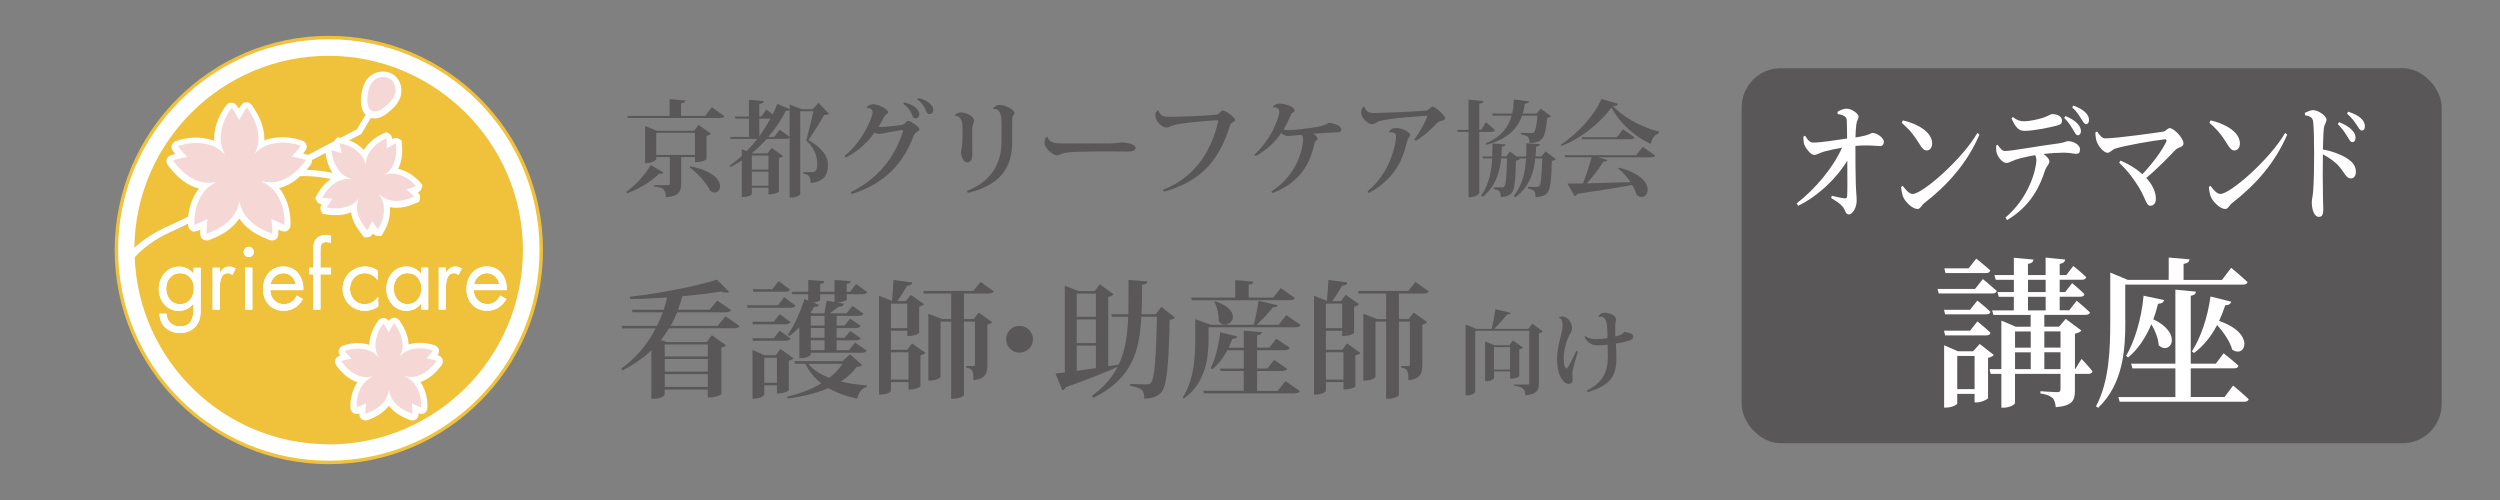
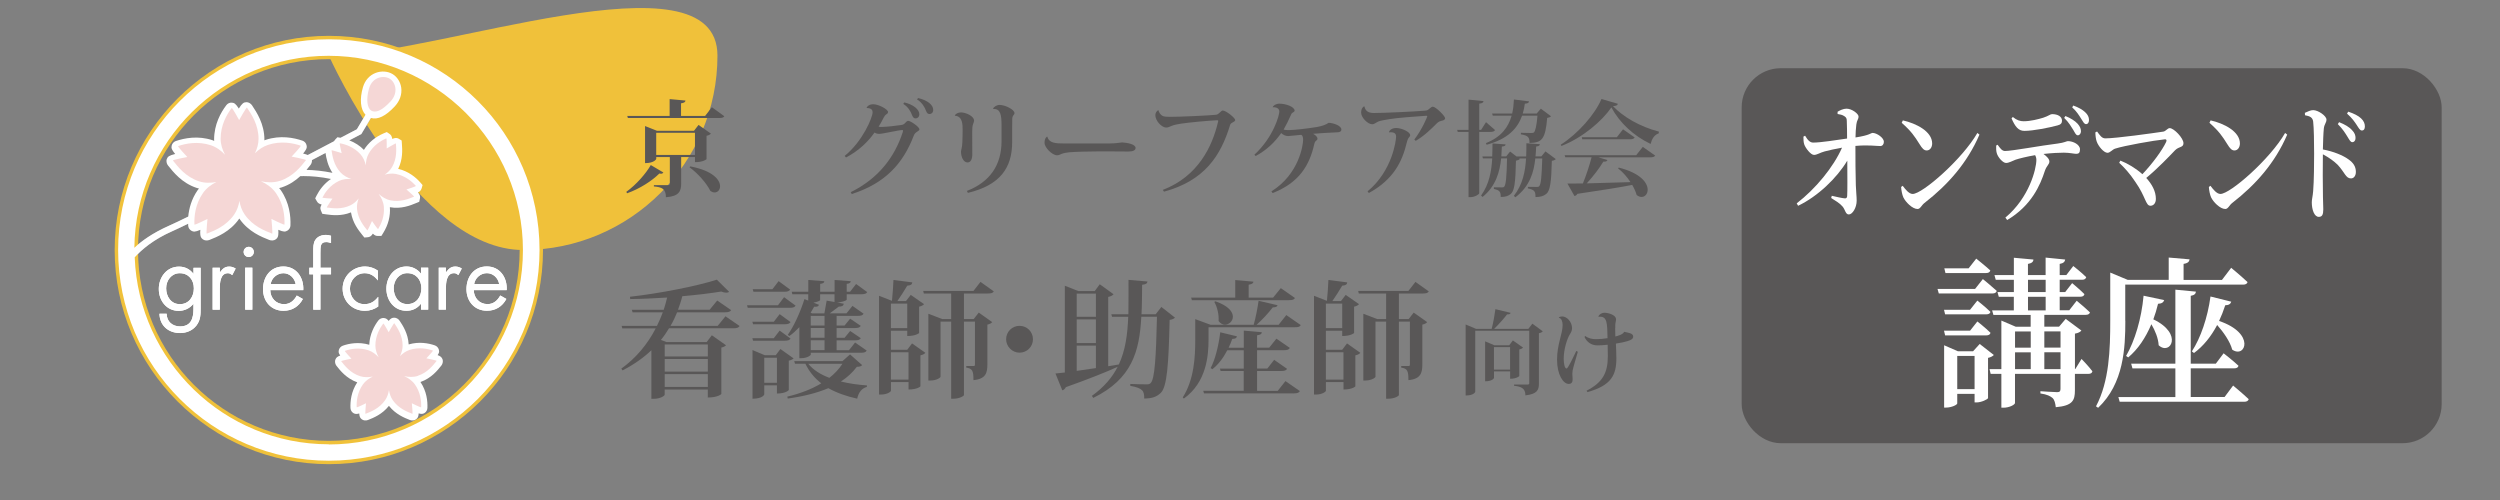
<svg xmlns="http://www.w3.org/2000/svg" viewBox="0 0 600 120">
  <rect x="0" y="0" width="600" height="120" fill="#808080" stroke="none" />
  <defs>
    <style>.j{fill:#fff;}.k{fill:#f0c13a;}.l{fill:#aeb2b8;}.m{fill:#f5d7d6;}.n{fill:#595757;}.o{clip-path:url(#e);}</style>
    <clipPath id="e">
      <path class="j" d="M48.15,73.83c0,1.61,0,3-1.03,4.32-.94,1.2-2.4,1.78-3.9,1.78-2.8,0-4.88-1.78-4.95-4.62h1.72c.02,1.86,1.37,3.04,3.21,3.04,2.65,0,3.23-1.95,3.23-4.22v-1.19h-.04c-.82,1.05-2.14,1.67-3.49,1.67-2.93,0-4.79-2.46-4.79-5.26s1.88-5.35,4.86-5.35c1.4,0,2.61,.62,3.43,1.71h.04v-1.43h1.71v9.57Zm-8.28-4.64c0,1.96,1.15,3.82,3.3,3.82s3.35-1.77,3.35-3.81-1.26-3.63-3.38-3.63c-1.99,0-3.27,1.73-3.27,3.62m12.87-4.93h-1.71v10.06h1.71v-5.03c0-1.3,.09-3.72,1.97-3.72,.45,0,.69,.21,1.03,.45l.81-1.56c-.49-.28-.96-.47-1.54-.47-1.11,0-1.63,.58-2.22,1.37h-.04v-1.09Zm8.17-3.79c0,.69-.56,1.22-1.22,1.22s-1.22-.53-1.22-1.22,.56-1.22,1.22-1.22,1.22,.56,1.22,1.22m-.36,13.85h-1.71v-10.06h1.71v10.06Zm4.31-4.67c.02,1.86,1.35,3.36,3.3,3.36,1.46,0,2.4-.88,3.06-2.07l1.46,.83c-.96,1.8-2.59,2.82-4.64,2.82-2.99,0-4.92-2.29-4.92-5.18s1.73-5.44,4.88-5.44,4.94,2.68,4.78,5.67h-7.9Zm6.1-1.45c-.24-1.46-1.46-2.63-2.95-2.63s-2.85,1.17-3.06,2.63h6.02Zm5.93-2.36h2.55v-1.58h-2.55v-3.4c0-1.78,0-2.76,1.39-2.76,.43,0,.77,.11,1.16,.23v-1.73c-.41-.13-.81-.21-1.22-.21-1.02,0-2.03,.36-2.59,1.26-.45,.73-.45,1.78-.45,2.61v4h-.94v1.58h.94v8.48h1.71v-8.48Zm13.82-.86c-.9-.64-2.01-1.01-3.1-1.01-2.96,0-5.38,2.31-5.38,5.31s2.31,5.31,5.35,5.31c1.2,0,2.21-.36,3.19-1.02v-2.29h-.04c-.84,1.09-1.84,1.73-3.28,1.73-2.09,0-3.47-1.73-3.47-3.72s1.48-3.72,3.55-3.72c1.35,0,2.33,.69,3.12,1.69h.04v-2.27Zm12.05,9.33h-1.71v-1.39h-.04c-.88,1.11-2.06,1.67-3.47,1.67-2.95,0-4.81-2.51-4.81-5.29s1.82-5.33,4.84-5.33c1.37,0,2.61,.64,3.44,1.71h.04v-1.43h1.71v10.06Zm-8.28-5.13c0,1.96,1.15,3.82,3.29,3.82s3.36-1.77,3.36-3.81-1.26-3.63-3.38-3.63c-1.99,0-3.27,1.73-3.27,3.62m12.53-4.93h-1.71v10.06h1.71v-5.03c0-1.3,.09-3.72,1.97-3.72,.45,0,.69,.21,1.03,.45l.81-1.56c-.49-.28-.96-.47-1.54-.47-1.11,0-1.62,.58-2.23,1.37h-.04v-1.09Zm6.69,5.39c.02,1.86,1.35,3.36,3.3,3.36,1.45,0,2.39-.88,3.06-2.07l1.46,.83c-.96,1.8-2.59,2.82-4.65,2.82-3,0-4.92-2.29-4.92-5.18s1.73-5.44,4.88-5.44,4.94,2.68,4.77,5.67h-7.89Zm6.1-1.45c-.23-1.46-1.45-2.63-2.95-2.63s-2.85,1.17-3.06,2.63h6.01Zm-71.64,5.63c0,1.61,0,3-1.03,4.32-.94,1.2-2.4,1.78-3.9,1.78-2.8,0-4.88-1.78-4.95-4.62h1.72c.02,1.86,1.37,3.04,3.21,3.04,2.65,0,3.23-1.95,3.23-4.22v-1.19h-.04c-.82,1.05-2.14,1.67-3.49,1.67-2.93,0-4.79-2.46-4.79-5.26s1.88-5.35,4.86-5.35c1.4,0,2.61,.62,3.43,1.71h.04v-1.43h1.71v9.57Zm-8.28-4.64c0,1.96,1.15,3.82,3.3,3.82s3.35-1.77,3.35-3.81-1.26-3.63-3.38-3.63c-1.99,0-3.27,1.73-3.27,3.62Zm12.87-4.93h-1.71v10.06h1.71v-5.03c0-1.3,.09-3.72,1.97-3.72,.45,0,.69,.21,1.03,.45l.81-1.56c-.49-.28-.96-.47-1.54-.47-1.11,0-1.63,.58-2.22,1.37h-.04v-1.09Zm8.17-3.79c0,.69-.56,1.22-1.22,1.22s-1.22-.53-1.22-1.22,.56-1.22,1.22-1.22,1.22,.56,1.22,1.22Zm-.36,13.85h-1.71v-10.06h1.71v10.06Zm4.31-4.67c.02,1.86,1.35,3.36,3.3,3.36,1.46,0,2.4-.88,3.06-2.07l1.46,.83c-.96,1.8-2.59,2.82-4.64,2.82-2.99,0-4.92-2.29-4.92-5.18s1.73-5.44,4.88-5.44,4.94,2.68,4.78,5.67h-7.9Zm6.1-1.45c-.24-1.46-1.46-2.63-2.95-2.63s-2.85,1.17-3.06,2.63h6.02Zm5.93-2.36h2.55v-1.58h-2.55v-3.4c0-1.78,0-2.76,1.39-2.76,.43,0,.77,.11,1.16,.23v-1.73c-.41-.13-.81-.21-1.22-.21-1.02,0-2.03,.36-2.59,1.26-.45,.73-.45,1.78-.45,2.61v4h-.94v1.58h.94v8.48h1.71v-8.48Zm13.82-.86c-.9-.64-2.01-1.01-3.1-1.01-2.96,0-5.38,2.31-5.38,5.31s2.31,5.31,5.35,5.31c1.2,0,2.21-.36,3.19-1.02v-2.29h-.04c-.84,1.09-1.84,1.73-3.28,1.73-2.09,0-3.47-1.73-3.47-3.72s1.48-3.72,3.55-3.72c1.35,0,2.33,.69,3.12,1.69h.04v-2.27Zm12.05,9.33h-1.71v-1.39h-.04c-.88,1.11-2.06,1.67-3.47,1.67-2.95,0-4.81-2.51-4.81-5.29s1.82-5.33,4.84-5.33c1.37,0,2.61,.64,3.44,1.71h.04v-1.43h1.71v10.06Zm-8.28-5.13c0,1.96,1.15,3.82,3.29,3.82s3.36-1.77,3.36-3.81-1.26-3.63-3.38-3.63c-1.99,0-3.27,1.73-3.27,3.62Zm12.53-4.93h-1.71v10.06h1.71v-5.03c0-1.3,.09-3.72,1.97-3.72,.45,0,.69,.21,1.03,.45l.81-1.56c-.49-.28-.96-.47-1.54-.47-1.11,0-1.62,.58-2.23,1.37h-.04v-1.09Zm6.69,5.39c.02,1.86,1.35,3.36,3.3,3.36,1.45,0,2.39-.88,3.06-2.07l1.46,.83c-.96,1.8-2.59,2.82-4.65,2.82-3,0-4.92-2.29-4.92-5.18s1.73-5.44,4.88-5.44,4.94,2.68,4.77,5.67h-7.89Zm6.1-1.45c-.23-1.46-1.45-2.63-2.95-2.63s-2.85,1.17-3.06,2.63h6.01Z" />
    </clipPath>
  </defs>
  <g id="a" />
  <g id="b" />
  <g id="c" />
  <g id="d">
    <g>
-       <path class="k" d="M78.92,13.36c-25.71,0-46.63,20.92-46.63,46.64s20.92,46.64,46.63,46.64,46.64-20.92,46.64-46.64S104.63,13.36,78.92,13.36Z" />
+       <path class="k" d="M78.92,13.36s20.92,46.64,46.63,46.64,46.64-20.92,46.64-46.64S104.63,13.36,78.92,13.36Z" />
      <path class="l" d="M29.74,62.63c.05-.11,2.17-4.63,10.96-8.52,8.34-3.69,41.39-21.26,44.97-23.1l4.06-6.82,1.31,.79-4.29,7.19-.2,.1c-2.19,1.1-36.57,19.39-45.23,23.24-7.36,3.25-10.18,7.64-10.75,8.61-.08,.14-.11,.19-.11,.19l-.73-.55v-1.13Z" />
      <path class="k" d="M27.52,60c0,28.35,23.06,51.4,51.4,51.4s51.4-23.06,51.4-51.4S107.26,8.6,78.92,8.6,27.52,31.66,27.52,60Zm5.6,0c0-25.25,20.55-45.8,45.8-45.8s45.8,20.55,45.8,45.8-20.55,45.8-45.8,45.8-45.8-20.54-45.8-45.8Z" />
      <path class="j" d="M78.92,9.43c-27.93,0-50.57,22.64-50.57,50.57s22.64,50.57,50.57,50.57,50.57-22.64,50.57-50.57S106.85,9.43,78.92,9.43Zm0,97.2c-25.12,0-45.65-19.97-46.59-44.87,1.62-1.8,4.43-4.25,8.99-6.26,.98-.43,2.29-1.06,3.84-1.81,0,.14,0,.3,0,.43,.02,.51,.31,.98,.74,1.24,.51,.3,.9,.35,2.18-.2,0,.2-.03,.46-.03,.62,0,1.02,.19,1.32,.63,1.65,.42,.32,1.06,.36,1.55,.17,1.87-.74,5-1.98,7.15-5.07,.02-.03,.04-.06,.06-.09,.02,.03,.03,.06,.05,.09,2.16,3.1,5.29,4.33,7.16,5.07,.48,.19,1.13,.15,1.55-.17,.44-.33,.62-.63,.62-1.65,0-.16-.02-.42-.03-.63,1.29,.55,1.68,.5,2.19,.2,.43-.26,.72-.73,.73-1.23,.09-2.22-.24-5.49-2.32-8.49-.12-.17-.26-.33-.39-.49,.2-.05,.4-.09,.6-.16,1.87-.62,3.33-1.64,4.47-2.7,.26,0,.52-.02,.79-.02,1.94,0,4.15,.19,6.57,.69-1.72,1.17-2.8,2.72-3.42,3.93l-.36,.72,.4,.71c.24,.42,.55,.63,1.14,.77-.16,.32-.3,.62-.3,.86,0,.19,.05,.37,.13,.58l.33,.79,.95,.14c1.37,.19,3.6,.47,5.94-.48,.4,2.53,1.81,4.3,2.68,5.38l.53,.66,.88-.08c.5-.07,.82-.32,1.16-.86,.41,.42,.75,.57,1.23,.56h.81l.44-.71c1.22-1.96,1.77-4.1,1.6-6.19,2.69,.49,4.93-.42,6.27-.98l.78-.32,.18-.86c.02-.1,.02-.19,.02-.28,0-.38-.15-.7-.51-1.1,.52-.27,.75-.55,.89-1l.22-.78-.54-.62c-1.04-1.18-2.8-2.68-5.31-3.27,1.14-2.3,.99-4.59,.89-5.98l-.06-.82-.74-.45c-.47-.25-.89-.19-1.51,.07-.09-.54-.26-.94-.64-1.19l-.68-.46-.77,.32c-2.04,.88-3.66,2.25-4.72,3.96-.96-1-2.16-1.76-3.51-2.29,1.42-.74,2.38-1.25,2.68-1.4l.2-.1,2.31-3.87c1.64,.49,3.57-.45,5.75-2.8h0c1.2-1.31,1.74-2.89,1.53-4.46-.19-1.37-.96-2.59-2.06-3.26-1.15-.71-2.72-.82-4.09-.29-1.48,.57-2.56,1.79-3.04,3.43-.84,2.87-.59,5.36,.61,6.61l-2.08,3.49c-.59,.3-1.97,1.03-3.9,2.04l-.75-.14-.57,.6c-.11,.12-.2,.25-.27,.38-1.8,.95-3.93,2.07-6.27,3.29-.28-.12-.63-.23-1.13-.35,.64-.78,.88-1.23,.88-1.61,0-.14-.02-.27-.06-.42-.12-.49-.49-.9-.97-1.06-2.1-.72-5.33-1.35-8.8-.21-.12,.04-.22,.09-.34,.13,0-.06,0-.11,0-.17,0-3.77-1.86-6.57-2.97-8.24-.29-.43-.84-.77-1.36-.75-.65,.02-1.01,.26-1.81,1.53-.73-1.15-1.09-1.38-1.68-1.42-.5-.04-.99,.19-1.3,.59-1.35,1.76-2.95,4.63-2.95,8.29,0,.1,.01,.2,.02,.3-.14-.06-.28-.12-.42-.17-3.46-1.14-6.69-.51-8.8,.21-.47,.17-.85,.57-.97,1.06-.04,.15-.06,.29-.06,.43,0,.39,.25,.84,.89,1.61-1.46,.36-1.8,.63-2.02,1.24-.05,.14-.07,.29-.07,.44,0,.39,.14,.79,.37,1.08,1.25,1.57,3.33,4.22,6.89,5.39,.18,.06,.36,.1,.54,.14-.11,.14-.22,.27-.33,.42-1.48,2.13-2.06,4.39-2.25,6.32-1.86,.91-3.42,1.66-4.53,2.15-4.1,1.82-6.73,3.76-8.4,5.34,.3-25.46,21.09-46.08,46.62-46.08s46.64,20.92,46.64,46.64-20.92,46.64-46.64,46.64ZM46,36.82s-.35-.4-.61-.69c1.41-.22,3.02-.25,4.72,.31,1.03,.34,1.9,.98,2.62,1.72,.65,1.2,1.44,2.23,2.14,3,.02,.03,.04,.06,.05,.09-.99,.22-2.22,.58-3.45,1.16-1.06,.18-2.2,.2-3.28-.15-1.77-.58-3.03-1.65-4.04-2.73,.47-.11,1.05-.24,1.05-.24,.51-.12,.93-.52,1.09-1.02,.05-.15,.07-.31,.07-.47,0-.36-.12-.72-.37-.99Zm22.6,1.37c.16,.5,.58,.9,1.09,1.02l.27,.06c-1.53,.8-3.11,1.63-4.7,2.46-.91,.25-1.41,.46-1.44,.47l.08,.2c-.27-.03-.55-.07-.81-.13-.96-.43-1.91-.72-2.72-.92-.11-.05-.21-.1-.31-.14,.78-.86,1.68-2.03,2.37-3.41,.67-.62,1.45-1.15,2.35-1.44,1.7-.56,3.32-.53,4.73-.32-.26,.3-.61,.69-.61,.69-.24,.27-.37,.63-.37,1,0,.16,.03,.32,.08,.47Zm-4.89,15.75c-1.32-.66-2.71-1.56-3.77-3.09-.51-.74-.82-1.59-.99-2.46,.09-.6,.12-1.18,.13-1.74,1-.52,2.01-1.04,3.01-1.56h.03c1.08,.51,2.13,1.23,2.84,2.26,1.03,1.48,1.41,3,1.6,4.41-.32-.15-.78-.36-.78-.36-.48-.22-1.06-.16-1.49,.14-.4,.28-.66,.75-.66,1.24,0,.03,.04,.68,.07,1.16Zm-4.76-9.74s0-.06,.01-.09c.15,.03,.31,.06,.48,.1,.18,.08,.39,.15,.59,.23-.34,.17-.67,.35-1,.52-.02-.26-.05-.52-.08-.75Zm1.01-8.15c-1.14,1.16-1.97,2.45-2.52,3.47-.03-.04-.07-.08-.11-.12-.51-.9-1.22-1.98-2.16-2.99-.44-.89-.75-1.88-.75-2.92,0-1.8,.53-3.33,1.18-4.59,.2,.34,.47,.8,.47,.8,.26,.45,.77,.74,1.3,.74,.52,0,1.03-.27,1.31-.72,0,0,.3-.51,.55-.92,.71,1.3,1.32,2.83,1.32,4.69,0,.9-.24,1.76-.59,2.56Zm-9.37,15.49c-.18-.13-.39-.2-.61-.24,1.85-.93,3.86-1.96,5.94-3.03,0,.04,0,.08,.01,.12-.17,.86-.47,1.72-.99,2.46-1.07,1.53-2.45,2.44-3.77,3.1,.03-.48,.07-1.07,.07-1.07,0-.03,0-.06,0-.09,0-.49-.25-.96-.66-1.24Zm5.22-4.92c-2.56,1.32-5,2.56-7.2,3.67,.25-.97,.64-1.96,1.31-2.94,.65-.93,1.56-1.59,2.52-2.08,1.33-.27,2.52-.72,3.43-1.14,.02,0,.04,0,.06-.01,0,.03,0,.06,.01,.09-.09,.7-.15,1.53-.13,2.41Zm19.05-8.2c1.14-.6,2.23-1.17,3.26-1.71,.19,1.23,.52,3.04,1.67,4.77-2.27-.46-4.36-.67-6.23-.71,.36-.42,.69-.83,.96-1.18,.22-.28,.36-.68,.36-1.07,0-.04-.01-.07-.02-.11Zm8.61-1.65c.66,.33,1.32,.76,1.9,1.39,.45,.49,.73,1.13,.92,1.79,0,.71,.06,1.39,.16,1.99-.57-.14-1.22-.26-1.91-.31-.67-.25-1.3-.6-1.76-1.11-.61-.67-.98-1.43-1.23-2.18,.07,.02,2.37,.71,2.37,.71,0,0-.38-1.93-.45-2.28Zm-1.53,8.17c.63-.3,1.34-.39,2.04-.37,.66,.21,1.31,.34,1.88,.42-.39,.58-.8,1.29-1.11,2.07-.37,.43-.8,.8-1.29,1.04-.82,.39-1.63,.48-2.41,.51,.11-.16,1.33-2.01,1.33-2.01,0,0-1.98-.19-2.32-.23,.51-.54,1.11-1.06,1.89-1.43Zm14.56,1.76c-.76,.16-1.57,.28-2.47,.1-.79-.16-1.5-.62-2.11-1.16-.33-.43-.67-.82-1.01-1.15,.65-.25,1.36-.59,2.06-1.04,.58-.14,1.17-.19,1.74-.07,.85,.17,1.55,.52,2.17,.92-.35,.12-2.17,.74-2.17,.74,0,0,1.67,1.56,1.78,1.67Zm-3.69-7.22c-.27,.48-.67,.89-1.12,1.23-.81,.25-1.54,.58-2.15,.92-.03-.61-.11-1.3-.27-2.01,.04-.65,.18-1.3,.5-1.85,.39-.69,.92-1.29,1.55-1.81,0,.31,.04,2.33,.04,2.33,0,0,2.04-1.12,2.16-1.18-.09,.78-.25,1.59-.7,2.38Zm-3.11,8.17c.48,.66,.86,1.42,.93,2.21,.02,.2,.03,.4,.03,.59,0,.64-.15,1.19-.3,1.73-.23-.32-1.33-1.84-1.33-1.84,0,0-1.07,2.15-1.11,2.22-.38-.68-.69-1.46-.78-2.37-.01-.1-.02-.2-.02-.31,0-.45,.09-.9,.23-1.34,.53-.7,.93-1.43,1.24-2.08,.31,.38,.68,.79,1.1,1.18Zm.29-25.89c.22-.75,.66-1.26,1.26-1.5,.58-.22,1.17-.13,1.48,.06,.27,.16,.58,.55,.67,1.13,.01,.08,.01,.17,.01,.27,0,.47-.16,1.09-.78,1.76-.67,.72-1.21,1.18-1.63,1.48l-1.27-.76-.11,.19c-.03-.62,.04-1.5,.37-2.63Zm15.02,63.51c.22-.33,.38-.63,.38-.92,0-.13-.02-.27-.06-.42-.13-.48-.49-.87-.96-1.04-1.5-.52-3.8-.96-6.29-.23-.14-2.6-1.4-4.53-2.18-5.7-.28-.43-.81-.73-1.33-.72-.53,.02-.88,.24-1.29,.77-.37-.46-.69-.65-1.17-.69-.5-.04-1,.19-1.31,.59-.96,1.26-2.07,3.27-2.18,5.83-2.51-.75-4.83-.31-6.34,.22-.47,.17-.84,.57-.96,1.05-.04,.14-.05,.27-.05,.4,0,.29,.16,.59,.38,.92-.65,.22-.98,.48-1.16,.98-.06,.15-.08,.31-.08,.47,0,.37,.13,.74,.35,1.02,.9,1.15,2.4,3.04,4.98,3.96-1.46,2.2-1.7,4.56-1.63,6.18,.02,.5,.31,.98,.75,1.23,.4,.23,.8,.22,1.36,.06,.03,.7,.18,1.09,.62,1.41,.41,.3,1,.35,1.47,.16,1.31-.51,3.44-1.37,5.03-3.4,1.6,2.03,3.73,2.89,5.04,3.4,.47,.19,1.07,.14,1.48-.17,.44-.32,.59-.72,.62-1.42,.54,.16,.96,.18,1.37-.06,.43-.26,.71-.73,.73-1.23,.07-1.63-.17-4.02-1.67-6.24,2.59-.9,4.1-2.79,5.01-3.94,.23-.29,.36-.68,.36-1.05,0-.17-.03-.32-.08-.48-.19-.49-.52-.75-1.16-.98Zm-20.38,2.42c.51-.12,.93-.51,1.09-1.01,.05-.15,.07-.31,.07-.47,0-.3-.14-.58-.31-.83,.78-.05,1.58-.03,2.45,.25,.65,.21,1.22,.63,1.7,1.13,.35,.63,.75,1.2,1.14,1.68-.57,.16-1.2,.37-1.84,.67-.7,.12-1.44,.13-2.12-.1-.89-.29-1.6-.78-2.19-1.32Zm6.56,7.64c-.53,.77-1.21,1.3-1.89,1.72,0-.02,0-.05,0-.08,0-.49-.26-.96-.66-1.24-.39-.27-.91-.32-1.36-.16,.18-.75,.47-1.52,.99-2.26,.4-.58,.99-1.01,1.63-1.35,.68-.15,1.31-.35,1.85-.57-.06,.71-.06,1.54,.05,2.39-.11,.56-.31,1.1-.63,1.56Zm2.12-8.69c-.33-.52-.74-1.09-1.23-1.64-.3-.6-.5-1.24-.5-1.89,0-.92,.21-1.73,.5-2.46,.28,.39,.7,.67,1.18,.68,.53,0,1.03-.27,1.3-.72,.32,.73,.57,1.56,.57,2.5,0,.56-.15,1.11-.38,1.63-.6,.63-1.08,1.29-1.45,1.9Zm4.7,9.08c-.41,.28-.66,.75-.66,1.24,0,.03,0,.05,0,.08-.68-.41-1.35-.95-1.89-1.72-.32-.46-.51-1-.63-1.56,.12-.88,.11-1.73,.05-2.46,.47,.19,1,.36,1.57,.5,.75,.35,1.47,.82,1.93,1.49,.52,.74,.81,1.52,.99,2.26-.45-.16-.96-.11-1.36,.16Zm1.82-6.79c-.79,.26-1.64,.21-2.44,.03-.51-.22-1.01-.39-1.47-.52,.45-.54,.91-1.2,1.3-1.95,.44-.41,.94-.75,1.5-.94,.87-.28,1.67-.3,2.45-.25-.17,.25-.31,.53-.31,.83,0,.16,.02,.31,.07,.47,.16,.5,.57,.89,1.09,1.01-.6,.53-1.31,1.03-2.2,1.32Z" />
      <g>
        <path class="j" d="M48.15,73.83c0,1.61,0,3-1.03,4.32-.94,1.2-2.4,1.78-3.9,1.78-2.8,0-4.88-1.78-4.95-4.62h1.72c.02,1.86,1.37,3.04,3.21,3.04,2.65,0,3.23-1.95,3.23-4.22v-1.19h-.04c-.82,1.05-2.14,1.67-3.49,1.67-2.93,0-4.79-2.46-4.79-5.26s1.88-5.35,4.86-5.35c1.4,0,2.61,.62,3.43,1.71h.04v-1.43h1.71v9.57Zm-8.28-4.64c0,1.96,1.15,3.82,3.3,3.82s3.35-1.77,3.35-3.81-1.26-3.63-3.38-3.63c-1.99,0-3.27,1.73-3.27,3.62m12.87-4.93h-1.71v10.06h1.71v-5.03c0-1.3,.09-3.72,1.97-3.72,.45,0,.69,.21,1.03,.45l.81-1.56c-.49-.28-.96-.47-1.54-.47-1.11,0-1.63,.58-2.22,1.37h-.04v-1.09Zm8.17-3.79c0,.69-.56,1.22-1.22,1.22s-1.22-.53-1.22-1.22,.56-1.22,1.22-1.22,1.22,.56,1.22,1.22m-.36,13.85h-1.71v-10.06h1.71v10.06Zm4.31-4.67c.02,1.86,1.35,3.36,3.3,3.36,1.46,0,2.4-.88,3.06-2.07l1.46,.83c-.96,1.8-2.59,2.82-4.64,2.82-2.99,0-4.92-2.29-4.92-5.18s1.73-5.44,4.88-5.44,4.94,2.68,4.78,5.67h-7.9Zm6.1-1.45c-.24-1.46-1.46-2.63-2.95-2.63s-2.85,1.17-3.06,2.63h6.02Zm5.93-2.36h2.55v-1.58h-2.55v-3.4c0-1.78,0-2.76,1.39-2.76,.43,0,.77,.11,1.16,.23v-1.73c-.41-.13-.81-.21-1.22-.21-1.02,0-2.03,.36-2.59,1.26-.45,.73-.45,1.78-.45,2.61v4h-.94v1.58h.94v8.48h1.71v-8.48Zm13.82-.86c-.9-.64-2.01-1.01-3.1-1.01-2.96,0-5.38,2.31-5.38,5.31s2.31,5.31,5.35,5.31c1.2,0,2.21-.36,3.19-1.02v-2.29h-.04c-.84,1.09-1.84,1.73-3.28,1.73-2.09,0-3.47-1.73-3.47-3.72s1.48-3.72,3.55-3.72c1.35,0,2.33,.69,3.12,1.69h.04v-2.27Zm12.05,9.33h-1.71v-1.39h-.04c-.88,1.11-2.06,1.67-3.47,1.67-2.95,0-4.81-2.51-4.81-5.29s1.82-5.33,4.84-5.33c1.37,0,2.61,.64,3.44,1.71h.04v-1.43h1.71v10.06Zm-8.28-5.13c0,1.96,1.15,3.82,3.29,3.82s3.36-1.77,3.36-3.81-1.26-3.63-3.38-3.63c-1.99,0-3.27,1.73-3.27,3.62m12.53-4.93h-1.71v10.06h1.71v-5.03c0-1.3,.09-3.72,1.97-3.72,.45,0,.69,.21,1.03,.45l.81-1.56c-.49-.28-.96-.47-1.54-.47-1.11,0-1.62,.58-2.23,1.37h-.04v-1.09Zm6.69,5.39c.02,1.86,1.35,3.36,3.3,3.36,1.45,0,2.39-.88,3.06-2.07l1.46,.83c-.96,1.8-2.59,2.82-4.65,2.82-3,0-4.92-2.29-4.92-5.18s1.73-5.44,4.88-5.44,4.94,2.68,4.77,5.67h-7.89Zm6.1-1.45c-.23-1.46-1.45-2.63-2.95-2.63s-2.85,1.17-3.06,2.63h6.01Zm-71.64,5.63c0,1.61,0,3-1.03,4.32-.94,1.2-2.4,1.78-3.9,1.78-2.8,0-4.88-1.78-4.95-4.62h1.72c.02,1.86,1.37,3.04,3.21,3.04,2.65,0,3.23-1.95,3.23-4.22v-1.19h-.04c-.82,1.05-2.14,1.67-3.49,1.67-2.93,0-4.79-2.46-4.79-5.26s1.88-5.35,4.86-5.35c1.4,0,2.61,.62,3.43,1.71h.04v-1.43h1.71v9.57Zm-8.28-4.64c0,1.96,1.15,3.82,3.3,3.82s3.35-1.77,3.35-3.81-1.26-3.63-3.38-3.63c-1.99,0-3.27,1.73-3.27,3.62Zm12.87-4.93h-1.71v10.06h1.71v-5.03c0-1.3,.09-3.72,1.97-3.72,.45,0,.69,.21,1.03,.45l.81-1.56c-.49-.28-.96-.47-1.54-.47-1.11,0-1.63,.58-2.22,1.37h-.04v-1.09Zm8.17-3.79c0,.69-.56,1.22-1.22,1.22s-1.22-.53-1.22-1.22,.56-1.22,1.22-1.22,1.22,.56,1.22,1.22Zm-.36,13.85h-1.71v-10.06h1.71v10.06Zm4.31-4.67c.02,1.86,1.35,3.36,3.3,3.36,1.46,0,2.4-.88,3.06-2.07l1.46,.83c-.96,1.8-2.59,2.82-4.64,2.82-2.99,0-4.92-2.29-4.92-5.18s1.73-5.44,4.88-5.44,4.94,2.68,4.78,5.67h-7.9Zm6.1-1.45c-.24-1.46-1.46-2.63-2.95-2.63s-2.85,1.17-3.06,2.63h6.02Zm5.93-2.36h2.55v-1.58h-2.55v-3.4c0-1.78,0-2.76,1.39-2.76,.43,0,.77,.11,1.16,.23v-1.73c-.41-.13-.81-.21-1.22-.21-1.02,0-2.03,.36-2.59,1.26-.45,.73-.45,1.78-.45,2.61v4h-.94v1.58h.94v8.48h1.71v-8.48Zm13.82-.86c-.9-.64-2.01-1.01-3.1-1.01-2.96,0-5.38,2.31-5.38,5.31s2.31,5.31,5.35,5.31c1.2,0,2.21-.36,3.19-1.02v-2.29h-.04c-.84,1.09-1.84,1.73-3.28,1.73-2.09,0-3.47-1.73-3.47-3.72s1.48-3.72,3.55-3.72c1.35,0,2.33,.69,3.12,1.69h.04v-2.27Zm12.05,9.33h-1.71v-1.39h-.04c-.88,1.11-2.06,1.67-3.47,1.67-2.95,0-4.81-2.51-4.81-5.29s1.82-5.33,4.84-5.33c1.37,0,2.61,.64,3.44,1.71h.04v-1.43h1.71v10.06Zm-8.28-5.13c0,1.96,1.15,3.82,3.29,3.82s3.36-1.77,3.36-3.81-1.26-3.63-3.38-3.63c-1.99,0-3.27,1.73-3.27,3.62Zm12.53-4.93h-1.71v10.06h1.71v-5.03c0-1.3,.09-3.72,1.97-3.72,.45,0,.69,.21,1.03,.45l.81-1.56c-.49-.28-.96-.47-1.54-.47-1.11,0-1.62,.58-2.23,1.37h-.04v-1.09Zm6.69,5.39c.02,1.86,1.35,3.36,3.3,3.36,1.45,0,2.39-.88,3.06-2.07l1.46,.83c-.96,1.8-2.59,2.82-4.65,2.82-3,0-4.92-2.29-4.92-5.18s1.73-5.44,4.88-5.44,4.94,2.68,4.77,5.67h-7.89Zm6.1-1.45c-.23-1.46-1.45-2.63-2.95-2.63s-2.85,1.17-3.06,2.63h6.01Z" />
        <g class="o">
          <rect class="j" x="37.36" y="56.1" width="85.85" height="25.03" />
        </g>
      </g>
      <g>
        <path class="m" d="M93.74,24.33c-2.24,2.42-3.72,2.78-4.64,2.22-.92-.56-1.33-2.58-.51-5.37,.81-2.74,3.52-3.16,4.94-2.29,1.42,.87,2.15,3.34,.21,5.45" />
        <path class="m" d="M67.17,43.42c3.2-1.06,5.05-3.45,6.26-4.99,.12-.15-3.44-.85-3.44-.85,0,0,2.39-2.53,2.19-2.61-1.85-.64-4.74-1.22-7.85-.2-1.23,.41-2.28,1.15-3.14,2,.5-1.05,.86-2.21,.86-3.45,0-3.37-1.7-5.88-2.78-7.5-.11-.16-1.88,3-1.88,3,0,0-1.66-3.07-1.79-2.89-1.19,1.55-2.65,4.11-2.65,7.39,0,1.39,.45,2.67,1.05,3.81-.91-.96-2.04-1.82-3.4-2.27-3.11-1.02-6-.43-7.85,.2-.21,.07,2.19,2.61,2.19,2.61,0,0-3.56,.7-3.44,.85,1.21,1.53,3.05,3.93,6.25,4.99,1.4,.46,2.85,.42,4.19,.17-1.21,.6-2.39,1.45-3.22,2.64-1.87,2.69-2.14,5.62-2.06,7.57,.01,.22,3.13-1.35,3.13-1.35,0,0-.35,3.61-.17,3.54,1.82-.72,4.64-1.8,6.57-4.57,.7-1.01,1.08-2.16,1.27-3.3,.19,1.14,.57,2.3,1.28,3.3,1.93,2.77,4.75,3.85,6.57,4.57,.18,.07-.17-3.54-.17-3.54,0,0,3.12,1.56,3.13,1.35,.08-1.95-.18-4.88-2.06-7.57-.92-1.32-2.25-2.21-3.59-2.82,1.43,.31,3.03,.4,4.56-.1Z" />
        <path class="m" d="M99.81,44.62c-.93-1.05-2.51-2.42-4.79-2.87-.92-.18-1.84-.07-2.69,.17,.69-.48,1.34-1.08,1.79-1.87,1.18-2.09,1-4.23,.9-5.62,0-.13-2.21,1.2-2.21,1.2,0,0,.04-2.48-.1-2.42-1.28,.55-3.08,1.63-4.22,3.66-.5,.88-.67,1.86-.69,2.8-.22-.94-.61-1.89-1.31-2.67-1.57-1.72-3.56-2.37-4.93-2.62-.16-.03,.44,2.38,.44,2.38,0,0-2.45-.81-2.43-.68,.21,1.37,.52,3.51,2.13,5.28,.73,.8,1.68,1.28,2.63,1.59-.99-.06-2.05,.03-3.02,.49-2.1,1.01-3.29,2.73-3.93,3.97-.07,.13,2.41,.26,2.41,.26,0,0-1.48,2.11-1.35,2.13,1.38,.19,3.5,.51,5.67-.53,.81-.39,1.45-.99,1.97-1.65-.29,.79-.48,1.65-.4,2.54,.23,2.38,1.6,4.05,2.47,5.13,.09,.1,1.13-2.25,1.13-2.25,0,0,1.39,2.06,1.47,1.93,.73-1.18,1.59-3.09,1.37-5.41-.11-1.15-.63-2.18-1.25-3.03,.78,.7,1.74,1.33,2.88,1.56,2.36,.47,4.34-.36,5.62-.89,.12-.05-1.83-1.73-1.83-1.73,0,0,2.37-.73,2.27-.85Z" />
        <path class="m" d="M100.31,90.18c2.3-.76,3.62-2.48,4.48-3.57,.09-.11-2.46-.61-2.46-.61,0,0,1.71-1.82,1.57-1.86-1.32-.46-3.4-.88-5.63-.15-.9,.3-1.65,.86-2.28,1.48,.37-.77,.64-1.61,.64-2.52,0-2.42-1.22-4.22-2-5.38-.07-.12-1.35,2.16-1.35,2.16,0,0-1.19-2.2-1.29-2.08-.85,1.12-1.9,2.95-1.9,5.3,0,1.02,.35,1.97,.79,2.8-.67-.71-1.48-1.36-2.48-1.69-2.23-.73-4.3-.32-5.63,.15-.15,.05,1.57,1.87,1.57,1.87,0,0-2.55,.5-2.46,.61,.87,1.1,2.19,2.82,4.49,3.58,1.04,.34,2.12,.29,3.11,.1-.9,.43-1.79,1.04-2.41,1.93-1.34,1.93-1.53,4.03-1.47,5.44,0,.16,2.24-.96,2.24-.96,0,0-.25,2.59-.12,2.54,1.3-.51,3.33-1.29,4.71-3.28,.52-.74,.78-1.59,.92-2.43,.13,.84,.4,1.68,.91,2.43,1.38,1.98,3.41,2.76,4.71,3.28,.13,.05-.13-2.54-.13-2.54,0,0,2.24,1.12,2.24,.96,.06-1.4-.13-3.51-1.48-5.44-.67-.96-1.64-1.6-2.61-2.03,1.04,.23,2.2,.3,3.31-.06Z" />
      </g>
    </g>
  </g>
  <g id="f">
    <rect class="n" x="418" y="16.37" width="168" height="90" rx="9.39" ry="9.39" />
  </g>
  <g id="g" />
  <g id="h">
    <g>
      <path class="n" d="M150.31,46.04c2.37-1.69,4.76-4.44,5.88-6.43l3.02,1.79c-.12,.17-.27,.3-.57,.3-.12,0-.25-.02-.4-.05-1.69,1.69-4.64,3.64-7.75,4.74l-.17-.35Zm20.54-20.31l2.99,2.17c-.2,.3-.5,.42-1.22,.42h-21.93l-.15-.5h10.17v-4.04l3.81,.35c-.05,.37-.3,.55-1.07,.67v3.02h5.78l1.62-2.09Zm-4.06,11.96h-3.31v6.41c0,1.77-.5,3.02-3.66,3.24,0-2.07-1-2.42-2.89-2.59v-.32h3.41c.32,0,.42-.1,.42-.37v-6.36h-3.26v.45s-.4,1-2.69,1v-8.9l2.89,1.15h8.85l1.1-1.42,2.97,2.09c-.17,.2-.52,.42-1.05,.52v5.61s-.72,.72-2.77,.72v-1.22Zm-9.3-.5h9.3v-5.31h-9.3v5.31Zm8.15,2.74c5.46,1.02,7.18,3.26,7.18,4.76,0,.87-.57,1.5-1.32,1.5-.32,0-.65-.12-1-.35-.95-1.92-3.09-4.31-5.01-5.68l.15-.22Z" />
-       <path class="n" d="M196.44,24.68l2.49,2.59c-.17,.25-.52,.32-1.12,.32-.87,1.55-2.64,4.39-3.81,6.01,3.26,1.87,4.71,3.81,4.71,6.01,0,2.44-1.07,4.04-4.16,4.31,0-1.79-.65-2.04-1.77-2.24v-.37h2.12c.27,0,.42-.02,.6-.12,.45-.27,.65-.87,.65-1.77,0-1.94-.72-3.91-2.64-5.73,.47-1.67,1.25-4.98,1.72-7h-3.17v19.89c0,.17-.8,.82-2.09,.82h-.45v-14.38c-.2,.25-.5,.32-1.1,.32h-4.41c-1.07,1.2-2.24,2.34-3.56,3.41l.17,.07h3.56l1.02-1.32,2.72,1.94c-.15,.2-.5,.4-.97,.5v8.07s-.7,.65-2.52,.65v-1.6h-3.99v1.5c0,.17-.77,.72-1.99,.72h-.42v-8.77c-.85,.57-1.74,1.07-2.67,1.55l-.22-.32c1.02-.7,1.97-1.47,2.89-2.32v-1.6l1.17,.45c.92-.92,1.77-1.92,2.57-2.94h-6.41l-.12-.47h4.51v-4.39h-3.22l-.15-.5h3.36v-4.01l3.59,.32c-.05,.37-.3,.55-1.1,.65v3.04h.5l1.2-1.69,1.5,1.2c.42-.87,.8-1.72,1.12-2.54l2.97,1.25v-1.1l2.87,1.12h2.64l1.42-1.52Zm-12.01,12.64h-3.99v3.36h3.99v-3.36Zm-3.99,7.25h3.99v-3.39h-3.99v3.39Zm1.79-11.89c1.02-1.37,1.92-2.82,2.67-4.21h-2.67v4.21Zm4.91-1.55l2.37,1.72v-6.43c-.17,.15-.42,.22-.9,.17-1.02,2.02-2.42,4.19-4.21,6.26h1.42l1.32-1.72Z" />
      <path class="n" d="M202.69,37.44c4.36-3.51,6.73-9.27,6.73-10.47,0-.3-.02-1.05-1.45-1.05,.2-.52,.75-.9,1.62-.9,1.3,0,3.54,1.22,3.54,1.87,0,.3-.2,.4-.47,.6-.15,.07-.45,.45-.57,.72-.32,.67-.82,1.55-1.22,2.19,.17,.05,.47,.07,.67,.07,1.32-.02,3.81-.32,4.76-.47,.47-.07,.7-.22,.95-.5,.2-.22,.45-.5,.7-.5,.65,0,2.72,1.5,2.72,2.04,0,.22-.35,.45-.7,.67-.2,.12-.5,.4-.65,.8-2.54,6.65-6.75,11.44-14.9,14.06l-.25-.45c6.7-3.31,10.54-8.42,12.49-14.41,.05-.15,.07-.27,.07-.35,0-.1-.05-.15-.17-.15-.87,0-4.71,.92-5.53,.92-.5,0-.85-.12-1.15-.32-1.47,2.12-3.71,4.34-6.83,5.98l-.35-.37Zm14.36-12.86c2.17,.52,3.59,1.69,3.59,2.84,0,.65-.45,1-.87,1-.35,0-.62-.15-.85-.72-.3-.87-.95-2.04-2.14-2.77l.27-.35Zm3.31-1.05c2.27,.55,3.61,1.64,3.61,2.84,0,.65-.42,1-.87,1-.35,0-.62-.15-.85-.75-.27-.82-.97-2.04-2.17-2.77l.27-.32Z" />
      <path class="n" d="M233.36,36.9c0,1.3-.37,2.09-1.17,2.09-.97,0-1.55-1.37-1.55-2.59,0-.4,.27-.92,.32-2.14,.05-.9,.07-2.44,.07-2.97,0-1.4,0-3.39-1.84-3.51l-.02-.1c.15-.35,.77-.7,1.47-.7,1.07,0,3.14,.82,3.14,2.02,0,.15-.12,.47-.25,.82-.15,.42-.2,.95-.2,1.79l.02,5.28Zm4.98-10.82c.15-.42,.85-.9,1.55-.9,1.37,0,3.59,1.12,3.59,1.97,0,.27-.25,.45-.37,.67-.1,.15-.17,.47-.17,.7,0,.62-.02,1.12-.02,2.29v3.29c0,6.23-2.94,10.34-10.62,12.19l-.25-.47c5.53-2.14,8.32-6.21,8.32-11.94v-3.76c0-2.57-.25-4.06-1.99-3.96l-.02-.07Z" />
      <path class="n" d="M266.31,34.43c1.69,0,2.62-.25,2.99-.25,1.3,.07,3.24,.45,3.24,1.32,0,.6-.67,.87-1.79,.87-.42,0-1.17,0-1.74-.02-1,0-3.02-.02-5.08-.02-2.39,0-5.93,.1-7.35,.22-.62,.07-1.22,.17-1.77,.37-.37,.15-.67,.35-1.1,.35-1.2,0-3.02-1.87-3.02-2.97,0-.7,.12-1.1,.52-1.47l.17-.02c.35,1.55,2.07,1.62,3.91,1.62h11.02Z" />
      <path class="n" d="M279.09,45.57c8.45-3.26,11.89-10.42,13.26-16.42,0-.05,.02-.1,.02-.12,0-.15-.1-.17-.3-.17-2.12,.1-6.65,.52-8.5,.8-1,.15-1.77,.3-2.37,.55-.6,.2-.75,.4-1.3,.4-1.15,0-2.62-1.67-2.62-2.97,0-.52,.3-1,.72-1.22l.02,.02c.1,.5,.52,1.12,.95,1.35,.4,.22,1.05,.25,1.77,.25,2.39,0,9.27-.3,11.12-.5,.7-.07,1.17-1.02,1.6-1.02,.77,0,2.99,1.77,2.99,2.29,0,.27-.32,.42-.62,.57-.32,.2-.52,.27-.62,.67-2.24,7.35-6.13,13.31-15.85,15.95l-.27-.42Z" />
      <path class="n" d="M305.45,25.73c.12-.4,.77-.85,1.6-.85,1.57,0,3.66,.75,3.66,1.69,0,.2-.3,.37-.55,.52-.17,.1-.25,.27-.37,.57-.47,1.07-1.12,2.39-1.72,3.44,.42,.12,.82,.12,1.37,.12,1.22,0,4.76-.42,6.68-.75,1.12-.2,2.04-.52,2.77-1,1.27,.07,3.04,.72,3.04,1.62,0,.47-.42,.67-1.05,.67-1.64,.05-4.61,.25-5.73,.35,.65,.35,1.05,.8,1.05,1.17,0,.2-.15,.35-.27,.45-.25,.17-.4,.37-.52,.92-1.12,4.96-3.56,9.2-9.99,11.69l-.27-.42c6.65-4.14,7.6-11.17,7.6-12.36,0-.57-.12-1.05-.45-1.2-.22,0-2.99,.3-3.14,.3-.6,0-1.25-.3-1.67-.72-1.5,2.12-3.34,3.99-6.13,5.51l-.3-.32c4.66-4.31,5.98-9.57,5.98-10.34,0-1.15-1.45-1.05-1.55-1.05l-.02-.02Z" />
      <path class="n" d="M339.42,33.51c1.94-2.52,3.12-5.48,3.12-5.58s-.1-.15-.22-.15c-2.52,.15-7.4,.55-8.9,.82-1.22,.2-2.17,.37-2.64,.57-.57,.25-.9,.65-1.47,.65-1.05,0-2.64-1.62-2.64-2.77,0-.65,.17-1.22,.7-1.52l.1,.02c.2,1.1,.97,1.57,2.27,1.57,2.42,0,9.77-.35,12.09-.55,.65-.05,.8-.1,1.15-.42,.32-.27,.65-.55,.9-.55,.65,0,2.94,2.19,2.94,2.79,0,.42-.5,.52-1.02,.65-.47,.12-.8,.37-1.17,.77-1.12,1.1-2.77,2.79-4.86,3.99l-.32-.3Zm-6.06-1.82c.15-.55,.85-.97,1.74-.97,1.27,0,3.34,.92,3.34,1.72,0,.2-.12,.37-.27,.52-.17,.15-.42,.72-.52,1.17-1.12,4.71-3.22,8.95-9.12,12.19l-.32-.4c6.01-4.93,6.85-12.36,6.85-13.08,0-.37-.02-1.1-1.27-1.1-.12,0-.25,0-.4,.02l-.02-.07Z" />
      <path class="n" d="M358.81,31.21c-.17,.32-.5,.45-1.15,.45h-2.64v14.7c0,.3-1.12,.95-2.07,.95h-.5v-15.65h-2.59l-.15-.5h2.74v-7.25l3.59,.35c-.05,.35-.25,.52-1.02,.62v6.28h.45l1.17-1.84,2.17,1.89Zm12.11,5.13l2.47,1.84c-.17,.2-.47,.35-.95,.42-.12,5.13-.42,7.23-1.35,7.95-.67,.52-1.32,.72-2.57,.75,0-1.4-.25-1.74-1.84-2.09l.02-.37c.52,.02,1.62,.02,2.04,.02,.35,0,.5,0,.65-.15,.45-.42,.62-2.37,.75-6.68h-1.67c-.32,3.22-1.3,6.7-4.79,9.32l-.35-.35c2.14-2.72,2.74-5.91,2.92-8.97h-1.67l.17,.12c-.15,.2-.45,.32-.92,.42-.12,5.31-.37,7.28-1.27,8-.65,.5-1.25,.7-2.39,.7,0-1.2-.2-1.62-1.64-1.92v-.4c.45,.02,1.45,.02,1.84,.02,.32,0,.47,0,.62-.15,.42-.42,.6-2.32,.7-6.8h-1.42c-.32,3.14-1.22,6.63-4.46,9.25l-.35-.35c1.97-2.72,2.49-5.88,2.67-8.9h-2.22l-.15-.47h2.37c.05-1.07,.05-2.12,.07-3.12l3.14,.22c-.02,.3-.2,.47-.9,.52-.02,.75-.07,1.55-.12,2.37h1.15l.95-1.17,1.57,1.2v-.02h2.29c.05-1.1,.05-2.14,.05-3.17l3.24,.22c-.05,.32-.2,.47-.9,.57-.02,.75-.07,1.55-.15,2.37h1.4l1-1.22Zm-12.66-8.6l-.15-.5h4.81c.25-1.07,.37-2.22,.42-3.36l3.64,.45c-.07,.37-.35,.5-1.02,.55-.1,.82-.27,1.6-.5,2.37h3.34l1-1.17,2.44,1.82c-.17,.2-.47,.32-.92,.4-.42,5.08-1.25,5.96-4.24,6.01,0-1.3-.25-1.77-2.07-2.07v-.37c.62,.02,1.94,.05,2.39,.05,.37,0,.55-.02,.72-.12,.37-.32,.67-1.67,.87-4.04h-3.69c-1.1,3.09-3.44,5.61-8.52,6.98l-.15-.4c3.66-1.45,5.38-3.81,6.16-6.58h-4.54Z" />
      <path class="n" d="M374.58,34.73c4.19-2.69,8.22-7.3,9.77-10.97l3.94,1.15c-.07,.35-.37,.5-1.17,.57,2.47,2.59,6.43,4.91,11.02,6.11l-.05,.42c-1.12,.37-1.69,1.47-1.94,2.54-4.06-1.94-7.43-5.06-9.42-8.77-2.17,3.19-6.83,7.25-11.99,9.25l-.15-.3Zm18.09,2.54l1.6-2.02,2.97,2.09c-.2,.3-.5,.42-1.22,.42h-12.41l2.17,.65c-.1,.3-.35,.42-.97,.37-.92,1.55-2.44,3.54-3.99,5.23,2.92-.07,6.58-.17,10.49-.3-.82-1.27-1.89-2.47-2.97-3.29l.15-.2c5.28,1.32,6.95,3.69,6.95,5.31,0,1.02-.65,1.74-1.47,1.74-.37,0-.77-.15-1.17-.47-.22-.77-.6-1.62-1.07-2.42-3.02,.6-7.2,1.25-13.16,2.14-.17,.3-.42,.47-.7,.52l-1.69-2.99c.92,0,2.19,0,3.71-.02,.8-1.94,1.6-4.39,2.09-6.28h-6.31l-.15-.5h17.15Zm-3.14-6.23l2.79,1.94c-.2,.35-.52,.45-1.2,.45h-11.37l-.12-.5h8.42l1.47-1.89Z" />
    </g>
    <g>
      <path class="j" d="M441,26.83c.5-.31,1.38-.75,2.16-.75,1.33,0,2.89,1.25,2.89,1.87,0,.72-.4,.84-.53,1.93-.13,.93-.18,2.12-.2,3.11,3.47-.53,3.69-1.09,4.1-1.09,1.03,0,2.71,1.18,2.71,2.12,0,.59-.33,1.03-.85,1.03-1.06,0-2.86-.31-5.98-.03-.02,2.68,.03,7.13,.1,9.47,.05,1.59,.2,2.59,.2,3.68,0,1.68-1.01,3.3-1.88,3.3-.83,0-.85-1.18-1.53-1.93-.68-.81-1.71-1.37-2.71-2.02l.15-.53c1.13,.25,2.36,.56,3.14,.62,.33,.03,.53-.16,.55-.56,.08-1.12,.05-4.89,.03-8.5-2.46,4.14-7.09,8.6-11.81,10.84l-.33-.59c4.52-3.46,8.82-8.69,10.88-13.36-1.63,.28-3.07,.62-4.17,.9-1.16,.31-1.84,.84-2.56,.84-.8,0-2.06-1.68-2.34-2.52-.18-.53-.2-1.18-.2-1.87l.4-.22c.63,1.06,1.18,1.68,1.99,1.65,1.76,0,5.4-.59,8.09-.97,0-1.34-.02-3.15-.07-4.21,0-.62-.15-.87-.58-1.15-.48-.34-1.08-.44-1.63-.53v-.53Z" />
      <path class="j" d="M474.57,31.91l.5,.4c-2.91,6.76-7.54,12.02-13.22,16.42-.68,.53-.98,1.43-1.63,1.43-1.26,0-2.89-1.68-3.42-2.8-.28-.62-.5-1.74-.53-2.49l.38-.28c.65,.87,1.51,1.96,2.39,1.96,2.36,0,11.94-8.38,15.53-14.64Zm-17.89-3.02c3.19,.72,7.04,2.65,7.04,5.54,0,.93-.53,1.68-1.31,1.68-.65,0-1.08-.47-1.73-1.53-1.21-1.93-1.96-3.05-4.27-5.11l.28-.59Z" />
      <path class="j" d="M479.43,34.74c.58,.81,1.06,1.5,1.76,1.5,1.71,0,8.67-1.31,12.59-1.78,1.73-.22,2.19-.59,2.51-.59,1.33,0,2.91,.87,2.91,1.96,0,.81-.28,1.09-.9,1.09-.5,0-1.63-.28-2.99-.28-1.13,0-2.92,.09-4.87,.31,.8,.59,1.41,1.21,1.41,1.81,0,.72-.65,.97-1.08,2.24-1.11,3.43-3.22,8.35-9.05,11.81l-.43-.59c5.73-4.77,7.44-11.71,7.44-13.83,0-.37-.08-.75-.3-1.15-1.86,.31-3.9,.81-4.7,1.09-.8,.31-1.61,.78-2.26,.78-.75,.03-1.96-1.34-2.24-2.34-.15-.47-.18-1.12-.15-1.84l.35-.19Zm3.64-6.67c.98,.81,1.78,1.03,2.61,1.03,1.68,0,3.54-.5,4.67-.84,1.36-.44,1.71-.87,2.14-.87,1.41,0,2.39,.59,2.39,1.59,0,.56-.28,.93-1.08,1.12-1.96,.53-5.8,1.31-7.96,1.31-1.43,0-2.21-1.03-3.07-2.99l.3-.34Zm12.64-.22c1.23,.5,2.29,1.15,2.94,1.87,.55,.65,.78,1.15,.78,1.81-.02,.53-.35,.97-.78,.94-.4,0-.63-.53-1.06-1.28-.5-.78-1.08-1.84-2.19-2.9l.3-.44Zm1.88-2.52c1.31,.47,2.21,1,2.84,1.59,.65,.59,.93,1.21,.93,1.87,0,.56-.23,1-.73,1-.45-.03-.68-.56-1.16-1.31-.53-.84-1.08-1.75-2.14-2.71l.25-.44Z" />
      <path class="j" d="M503.3,31.56c.63,.84,1.11,1.65,1.96,1.65,2.61,0,11.66-1.28,13.92-1.62,.63-.09,1.01-.84,1.56-.84,1,0,3.29,2.4,3.29,3.61,0,1.09-1.06,.75-1.99,1.68-1.53,1.59-4,4.21-6.94,6.67,1.38,1.5,2.31,3.21,2.31,5.02,0,1.06-.58,1.65-1.31,1.65-1.16,0-1.1-2.15-3.62-5.73-1.33-2.02-2.69-3.49-3.87-4.58l.28-.53c1.76,.69,3.69,1.84,5.28,3.27,2.46-2.59,4.75-5.73,5.7-7.73,.2-.44,.07-.68-.28-.65-2.76,.28-9.77,1.53-11.96,2.24-.63,.19-1.21,1-1.83,1-.88,0-2.21-1.59-2.59-2.71-.18-.5-.3-1.25-.33-2.18l.4-.22Z" />
      <path class="j" d="M548.43,31.91l.5,.4c-2.91,6.76-7.54,12.02-13.22,16.42-.68,.53-.98,1.43-1.63,1.43-1.26,0-2.89-1.68-3.42-2.8-.28-.62-.5-1.74-.53-2.49l.38-.28c.65,.87,1.51,1.96,2.39,1.96,2.36,0,11.94-8.38,15.53-14.64Zm-17.89-3.02c3.19,.72,7.04,2.65,7.04,5.54,0,.93-.53,1.68-1.31,1.68-.65,0-1.08-.47-1.73-1.53-1.21-1.93-1.96-3.05-4.27-5.11l.28-.59Z" />
      <path class="j" d="M553.17,27.08c.68-.31,1.38-.65,1.99-.65,1.18,0,3.19,1.37,3.19,2.27,0,.78-.5,1.03-.63,2.12-.13,1.31-.18,3.24-.23,5.05,2.51,.47,4.85,1.4,6.26,2.46,.98,.72,1.66,1.59,1.66,2.93,0,.84-.43,1.56-1.18,1.56-1.26,0-1.46-1.43-3.22-3.3-.9-.87-2.01-1.68-3.52-2.49-.05,2.74-.03,7.26,.02,10.22,.03,1.53,.08,2.52,.08,2.99,0,1.28-.28,1.81-1.08,1.81-1.08,0-1.68-1.71-1.68-3.49,0-.75,.23-1.4,.33-2.71,.2-2.31,.23-6.88,.23-8.97,0-2.56-.05-6.23-.23-7.69-.13-1.03-.8-1.31-1.96-1.53l-.03-.56Zm8.22,2.24c1.33,.53,2.44,1.15,3.14,1.96,.6,.62,.8,1.21,.8,1.84s-.33,1-.78,1c-.43,0-.7-.56-1.18-1.34-.5-.81-1.13-1.84-2.29-2.99l.3-.47Zm2.19-2.52c1.36,.44,2.44,1,3.09,1.62,.65,.62,.9,1.25,.9,1.93,0,.62-.25,.97-.73,.97-.45,0-.73-.56-1.26-1.37-.48-.72-1.03-1.56-2.29-2.68l.28-.47Z" />
    </g>
    <g>
      <path class="j" d="M475.88,66.97s2.06,1.67,3.34,2.84c-.12,.43-.47,.62-1.01,.62h-12.9l-.31-1.09h9.02l1.87-2.37Zm-3.07,7.38l1.75-2.21s1.98,1.55,3.15,2.72c-.08,.39-.47,.58-.97,.58h-9.91l-.27-1.09h6.26Zm-5.98,6.14l-.27-1.13h6.26l1.75-2.21s1.98,1.55,3.15,2.72c-.08,.43-.47,.62-.97,.62h-9.91Zm11.7,4.7c-.23,.27-.78,.58-1.4,.7v9.64c-.04,.31-1.63,1.05-2.72,1.05h-.51v-2.06h-4.16v2.29c0,.35-1.36,1.01-2.72,1.01h-.43v-14.96l3.3,1.44h3.65l1.59-1.75,3.38,2.64Zm-11.62-19.66l-.27-1.13h5.83l1.83-2.33s2.1,1.67,3.38,2.84c-.12,.43-.47,.62-1.01,.62h-9.75Zm6.99,27.86v-7.97h-4.16v7.97h4.16Zm25.68-7.23s1.71,1.75,2.6,2.95c-.08,.43-.43,.62-.97,.62h-3.23v3.96c0,2.37-.51,3.69-4.59,4.04-.12-.93-.27-1.71-.78-2.21-.51-.43-1.28-.86-2.91-1.09v-.54s3.3,.23,4.04,.23c.62,0,.78-.27,.78-.78v-3.61h-10.92v6.99c0,.39-1.32,1.13-2.76,1.13h-.51v-8.12h-2.57l-.27-1.13h2.84v-11.66l3.46,1.48h3.57v-2.84h-8.94l-.31-1.09h5.21v-3.26h-3.61l-.31-1.13h3.93v-2.95h-4.35l-.31-1.13h4.66v-4.16l4.7,.43c-.04,.54-.39,.89-1.32,1.05v2.68h4.24v-4.2l4.7,.47c-.08,.51-.39,.89-1.32,1.05v2.68h1.59l1.67-2.18s1.98,1.55,3.11,2.68c-.12,.43-.47,.62-.97,.62h-5.4v2.95h1.32l1.67-2.14s1.87,1.55,2.95,2.64c-.08,.43-.47,.62-.93,.62h-5.01v3.26h2.29l1.79-2.29s1.98,1.63,3.19,2.8c-.12,.39-.47,.58-1.01,.58h-9.95v2.84h3.54l1.59-1.87,3.77,2.8c-.23,.31-.78,.62-1.55,.74v8.51h.08l1.51-2.45Zm-15.97-6.61v3.89h3.77v-3.89h-3.77Zm0,9.05h3.77v-4.04h-3.77v4.04Zm3.11-18.5h4.24v-2.95h-4.24v2.95Zm0,4.39h4.24v-3.26h-4.24v3.26Zm3.92,5.05v3.89h3.89v-3.89h-3.89Zm3.89,9.05v-4.04h-3.89v4.04h3.89Z" />
      <path class="j" d="M510.08,76.96c0,6.49-.35,15.08-6.53,20.91l-.51-.35c3.19-6.02,3.42-13.64,3.42-20.52v-11.58l4.2,1.75h9.83v-5.36l5.01,.43c-.08,.54-.39,.93-1.44,1.09v3.85h9.21l2.21-2.91s2.45,2.02,3.92,3.42c-.08,.43-.51,.62-1.05,.62h-28.29v8.67Zm25.88,15.58s2.29,1.9,3.73,3.26c-.12,.43-.51,.62-1.05,.62h-29.92l-.31-1.13h13.68v-6.88h-10.3l-.31-1.13h10.61v-17.76l4.93,.47c-.04,.51-.35,.85-1.24,1.01v16.28h6.02l1.87-2.49s2.21,1.71,3.57,2.99c-.08,.43-.47,.62-1.01,.62h-10.45v6.88h8.12l2.06-2.76Zm-16.55-20.52c-.16,.51-.58,.86-1.48,.89-.31,1.32-.7,2.57-1.13,3.73,7.31,3.5,4.04,8.78,1.28,6.22-.08-1.63-.85-3.54-1.75-5.05-1.4,3.3-3.23,6.02-5.56,7.97l-.51-.35c2.1-3.65,3.69-8.9,4.2-14.46l4.93,1.05Zm16.09,.39c-.15,.51-.58,.85-1.44,.85-.43,1.32-.93,2.6-1.48,3.77,8.86,2.99,6.3,9.09,3.15,6.88-.51-1.94-2.1-4.2-3.61-5.91-1.48,2.8-3.34,5.09-5.56,6.72l-.51-.39c2.1-3.23,3.77-8.04,4.47-13.17l4.97,1.24Z" />
    </g>
    <g>
      <path class="n" d="M174.1,75.9l3.4,2.34c-.24,.39-.61,.55-1.46,.55h-15.48c-.58,.97-1.21,1.91-1.94,2.79l1.33,.52h9.65l1.24-1.64,3.4,2.4c-.18,.21-.58,.46-1.12,.55v11.14c0,.06-.88,.85-3.25,.85v-1.91h-10.35v1.25c0,.21-.97,.97-2.61,.97h-.58v-11.65c-1.94,1.85-4.25,3.46-6.92,4.83l-.3-.42c3.55-2.55,6.31-5.89,8.25-9.65h-8.01l-.15-.61h8.47c.52-1.06,1-2.16,1.4-3.25h-7.25l-.18-.61h7.65c.3-.97,.61-1.97,.82-2.94-2.97,.18-6.01,.33-8.86,.36l-.06-.55c7.1-.79,16.15-2.58,20.85-4.1l2.94,2.91c-.15,.15-.39,.21-.7,.21-.33,0-.73-.09-1.18-.27-2.61,.42-5.86,.82-9.35,1.12-.27,1.12-.64,2.18-1.03,3.25h7.59l1.82-2.22,3.34,2.31c-.24,.39-.64,.52-1.46,.52h-11.5c-.46,1.12-.97,2.21-1.58,3.25h11.32l1.85-2.28Zm-4.22,6.77h-10.35v2.88h10.35v-2.88Zm0,6.52v-3.03h-10.35v3.03h10.35Zm-10.35,3.67h10.35v-3.07h-10.35v3.07Z" />
      <path class="n" d="M188.18,71.32l2.76,2.03c-.21,.39-.61,.52-1.4,.52h-10.08l-.18-.61h7.44l1.46-1.94Zm-1.06,4.07l2.61,1.91c-.21,.36-.64,.52-1.4,.52h-7.59l-.18-.61h5.16l1.4-1.82Zm2.61,5.86c-.21,.39-.64,.52-1.4,.52h-7.59l-.18-.61h5.16l1.4-1.82,2.61,1.91Zm.73,4.76c-.15,.21-.58,.42-1.15,.55v7.04c0,.06-.76,.85-2.85,.85v-1.97h-3.04v2.18c0,.06-.39,1.03-2.82,1.03v-11.68l2.94,1.24h2.64l1.12-1.49,3.16,2.25Zm-.82-16.51c-.24,.39-.64,.52-1.43,.52h-7.38l-.18-.61h4.73l1.49-1.94,2.76,2.03Zm-6.22,22.37h3.04v-6.01h-3.04v6.01Zm20.61-6.8l2.88,2.55c-.24,.3-.55,.39-1.27,.42-1.03,1.37-2.31,2.55-3.82,3.52,1.97,.49,4.1,.79,6.25,.94l-.03,.36c-1.21,.33-2,1.33-2.31,2.82-2.61-.58-4.95-1.4-6.92-2.52-2.79,1.18-6.1,2-9.74,2.49l-.12-.46c3.06-.73,5.86-1.79,8.16-3.19-1.58-1.21-2.88-2.76-3.82-4.71h-2.49l-.18-.61h11.56l1.85-1.64Zm-13.87-14.45l-.15-.61h3.98v-2.82l3.85,.3c-.03,.36-.24,.55-1,.64v1.88h3.46v-2.82l3.88,.3c-.03,.36-.24,.55-.97,.64v1.88h.82l1.43-1.85,2.67,1.94c-.21,.39-.61,.52-1.43,.52h-3.49v1.3c0,.21-1.27,.67-2.34,.67l1.64,.3c-.06,.46-.39,.7-1.21,.7-.55,.42-1.46,1.09-2.15,1.61h4.01l1.43-1.79,2.67,1.88c-.21,.39-.61,.52-1.4,.52h-5.07v2.31h1.91l1.34-1.64,2.55,1.73c-.24,.39-.64,.52-1.4,.52h-4.4v2.34h1.91l1.34-1.64,2.55,1.73c-.21,.39-.61,.52-1.37,.52h-4.43v2.37h2.97l1.46-1.85,2.79,1.94c-.21,.39-.61,.52-1.4,.52h-12.02v.42c0,.21-.88,.88-2.25,.88h-.49v-7.44c-.79,.82-1.58,1.55-2.4,2.12l-.39-.27c1.4-1.94,2.97-5.31,4.01-8.59l.91,.36v-1.52h-3.82Zm3.82,16.69c1.21,1.49,2.97,2.58,5.07,3.37,1.24-.97,2.31-2.09,3.13-3.37h-8.19Zm6.31-16.69h-3.46v1.4c0,.15-.76,.49-1.61,.61l1.33,.52c-.12,.36-.39,.52-1.15,.46-.27,.49-.55,.97-.85,1.46l.42,.15h2.88c.18-.91,.39-2.18,.55-3.07l1.88,.33v-1.85Zm-2.4,7.5v-2.31h-3.31v2.31h3.31Zm0,2.94v-2.34h-3.31v2.34h3.31Zm0,2.97v-2.37h-3.31v2.37h3.31Z" />
      <path class="n" d="M217.74,83.94l1.15-1.52,3.19,2.25c-.15,.24-.58,.49-1.18,.61v7.44c0,.06-.79,.76-2.85,.76v-1.79h-4.22v2.09c0,.21-.88,.91-2.37,.91h-.49v-23.7l3.1,1.21c.15-1.4,.3-3.52,.36-5.01l4.52,.58c-.06,.52-.39,.73-1.21,.79-.61,1.06-1.64,2.64-2.37,3.7h2.06l1.15-1.49,3.19,2.22c-.18,.24-.61,.49-1.18,.61v6.31c0,.06-.82,.73-2.85,.73v-1.27h-3.92v4.58h3.92Zm0-11.08h-3.92v5.89h3.92v-5.89Zm-3.92,18.24h4.22v-6.56h-4.22v6.56Zm24.7-21.18c-.21,.39-.61,.52-1.43,.52h-5.74v6.13h2.34l1.21-1.55,3.22,2.28c-.15,.24-.58,.49-1.15,.61v9.56c0,2.03-.39,3.49-3.34,3.76,0-2.22-.24-2.79-1.73-3v-.39h1.82c.21,0,.27-.12,.27-.46v-10.2h-2.64v17.63c0,.18-.97,.88-2.52,.88h-.55v-18.51h-2.55v13.23c0,.21-.91,.91-2.43,.91h-.49v-16.02l3.31,1.27h2.16v-6.13h-6.56l-.15-.61h12.05l1.7-2.18,3.19,2.28Z" />
      <path class="n" d="M241.47,81.42c0-1.79,1.43-3.22,3.22-3.22s3.22,1.43,3.22,3.22-1.43,3.22-3.22,3.22-3.22-1.49-3.22-3.22Z" />
      <path class="n" d="M278.71,73.65l3.28,2.58c-.21,.24-.64,.46-1.28,.55-.24,10.9-.64,16.12-2.15,17.54-1,.91-1.97,1.3-3.95,1.33,0-1.73-.21-2.49-3.34-3.04v-.46c1.18,.06,3.1,.09,3.85,.09,.55,0,.76-.03,1.03-.3,1-.94,1.3-6.37,1.52-15.93h-3.76c-.42,8.29-2.22,14.93-11.53,19.49l-.33-.49c2.91-2.09,4.89-4.43,6.19-6.98-2.73,1.25-6.71,2.85-12.44,4.89-.18,.39-.49,.67-.85,.76l-1.64-4.04,2.25-.24v-20.82l3.25,1.28h3.92l1.21-1.64,3.31,2.4c-.18,.24-.64,.52-1.28,.64v16.63l2.55-.42c1.58-3.4,2.09-7.19,2.25-11.44h-3.88l-.18-.61h4.1c.03-1.27,.03-4.43,.03-8.25l4.55,.39c-.06,.42-.27,.67-1.28,.79-.03,2.46-.03,4.83-.15,7.07h3.4l1.37-1.76Zm-15.69-3.19h-4.61v5.58h4.61v-5.58Zm0,11.87v-5.68h-4.61v5.68h4.61Zm-4.61,.61v6.07c1.4-.21,2.97-.42,4.61-.67v-5.4h-4.61Z" />
      <path class="n" d="M308.72,75.62l3.46,2.4c-.21,.42-.61,.52-1.46,.52h-20.67v2.94c0,3.92-.49,10.26-5.92,14.17l-.27-.27c2.73-4.31,3-9.65,3-13.9v-4.89l3.7,1.37h10.32c.49-1.7,.94-4.07,1.18-5.77l4.55,1.06c-.09,.36-.42,.52-1.15,.52-.94,1.24-2.43,2.88-3.88,4.19h5.28l1.85-2.34Zm-22.67-3.58l-.18-.61h10.59v-4.22l4.37,.39c-.06,.39-.3,.58-1.15,.73v3.1h5.86l1.85-2.28,3.4,2.37c-.21,.39-.58,.52-1.46,.52h-23.28Zm20.61,21.76l1.85-2.34,3.46,2.4c-.21,.39-.61,.55-1.46,.55h-21.55l-.18-.61h9.71v-4.76h-5.55l-.15-.58h5.71v-4.4h-3.95c-.97,1.88-2.19,3.46-3.58,4.55l-.42-.27c1.06-1.94,1.91-5.31,2.31-8.59l4.01,.97c-.09,.39-.33,.61-1.12,.61-.27,.73-.55,1.46-.88,2.12h3.64v-4.1l4.34,.39c-.03,.39-.3,.61-1.15,.73v2.97h2.91l1.73-2.16,3.22,2.22c-.24,.42-.61,.55-1.43,.55h-6.43v4.4h2.46l1.64-2.09,3.1,2.16c-.24,.39-.61,.52-1.43,.52h-5.77v4.76h4.98Zm-14.96-21.49c3.16,1.09,4.19,2.55,4.19,3.7,0,1.09-.94,1.91-1.91,1.91-.55,0-1.09-.27-1.52-.88,.12-1.49-.33-3.4-1.03-4.58l.27-.15Z" />
      <path class="n" d="M322.13,83.94l1.15-1.52,3.19,2.25c-.15,.24-.58,.49-1.18,.61v7.44c0,.06-.79,.76-2.85,.76v-1.79h-4.22v2.09c0,.21-.88,.91-2.37,.91h-.49v-23.7l3.1,1.21c.15-1.4,.3-3.52,.36-5.01l4.52,.58c-.06,.52-.39,.73-1.21,.79-.61,1.06-1.64,2.64-2.37,3.7h2.06l1.15-1.49,3.19,2.22c-.18,.24-.61,.49-1.18,.61v6.31c0,.06-.82,.73-2.85,.73v-1.27h-3.92v4.58h3.92Zm0-11.08h-3.92v5.89h3.92v-5.89Zm-3.92,18.24h4.22v-6.56h-4.22v6.56Zm24.7-21.18c-.21,.39-.61,.52-1.43,.52h-5.74v6.13h2.34l1.21-1.55,3.22,2.28c-.15,.24-.58,.49-1.15,.61v9.56c0,2.03-.39,3.49-3.34,3.76,0-2.22-.24-2.79-1.73-3v-.39h1.82c.21,0,.27-.12,.27-.46v-10.2h-2.64v17.63c0,.18-.97,.88-2.52,.88h-.55v-18.51h-2.55v13.23c0,.21-.91,.91-2.43,.91h-.49v-16.02l3.31,1.27h2.16v-6.13h-6.56l-.15-.61h12.05l1.7-2.18,3.19,2.28Z" />
      <path class="n" d="M367.77,77.68l2.49,1.83c-.13,.18-.46,.4-.92,.46v12.04c0,1.52-.33,2.55-3.24,2.88,0-1.83-1.19-2.11-2.73-2.31v-.29h3.21c.31,0,.44-.07,.44-.33v-12.59h-12.96v14.63c0,.07-.29,.92-2.31,.92v-17.05l2.51,1.06h3.74c.37-1.43,.73-3.37,.9-4.73l3.65,.88c-.07,.26-.29,.4-.86,.37-.73,.99-1.96,2.35-3.1,3.48h8.21l.97-1.25Zm-2.24,5.74c-.15,.18-.46,.35-.9,.46v6.38s-.59,.64-2.2,.64v-1.76h-3.87v1.58s-.31,.79-2.13,.79v-9.59l2.24,.95h3.54l.88-1.17,2.44,1.72Zm-6.98,5.28h3.87v-5.39h-3.87v5.39Z" />
      <path class="n" d="M378.68,84.42c-.46,1.67-1.08,3.61-1.25,4.51-.04,.29-.07,.55-.07,.81,0,.18,.07,1.03,.07,1.23,0,.59-.11,1.17-.95,1.17-1.28,0-2.79-2.16-2.79-5.83s1.34-6.18,1.34-8.32c0-.73-.26-1.65-.88-1.69l-.02-.11c.24-.2,.57-.24,.81-.24,1.12,0,2.35,1.3,2.35,2.82,0,.46-.15,.88-.46,1.36-.73,1.1-1.54,3.74-1.54,5.96,0,1.25,.24,2.35,.7,2.35,.33,0,1.67-2.86,2.33-4.22l.35,.2Zm8.96-5.72c0,.64,.02,1.36,.04,2.05,.51-.11,1.89-.48,2.11-1.12,1.06,.26,2.13,.31,2.18,1.14,0,.57-.53,.84-1.36,1.1-.59,.2-1.69,.42-2.79,.59,.04,1.14,.11,2.55,.11,3.54,0,3.98-1.19,6.51-6.93,8.1l-.22-.33c3.81-1.96,5.1-4.22,5.1-8.3,0-1.06-.04-2.35-.04-2.73-.88,.11-1.83,.15-2.46,.15-1.47,0-2.55-.81-3.1-2.02l.18-.24c.75,.59,1.67,.77,2.6,.77,.81,0,1.96-.09,2.75-.24-.07-3.59-.09-5.15-1.8-5.15-.11,0-.24,0-.35,.02l-.04-.07c.2-.55,.86-.9,1.41-.9,.9,0,2.82,.48,2.82,1.58,0,.48-.18,.81-.18,1.41v.64Z" />
    </g>
  </g>
  <g id="i" />
</svg>